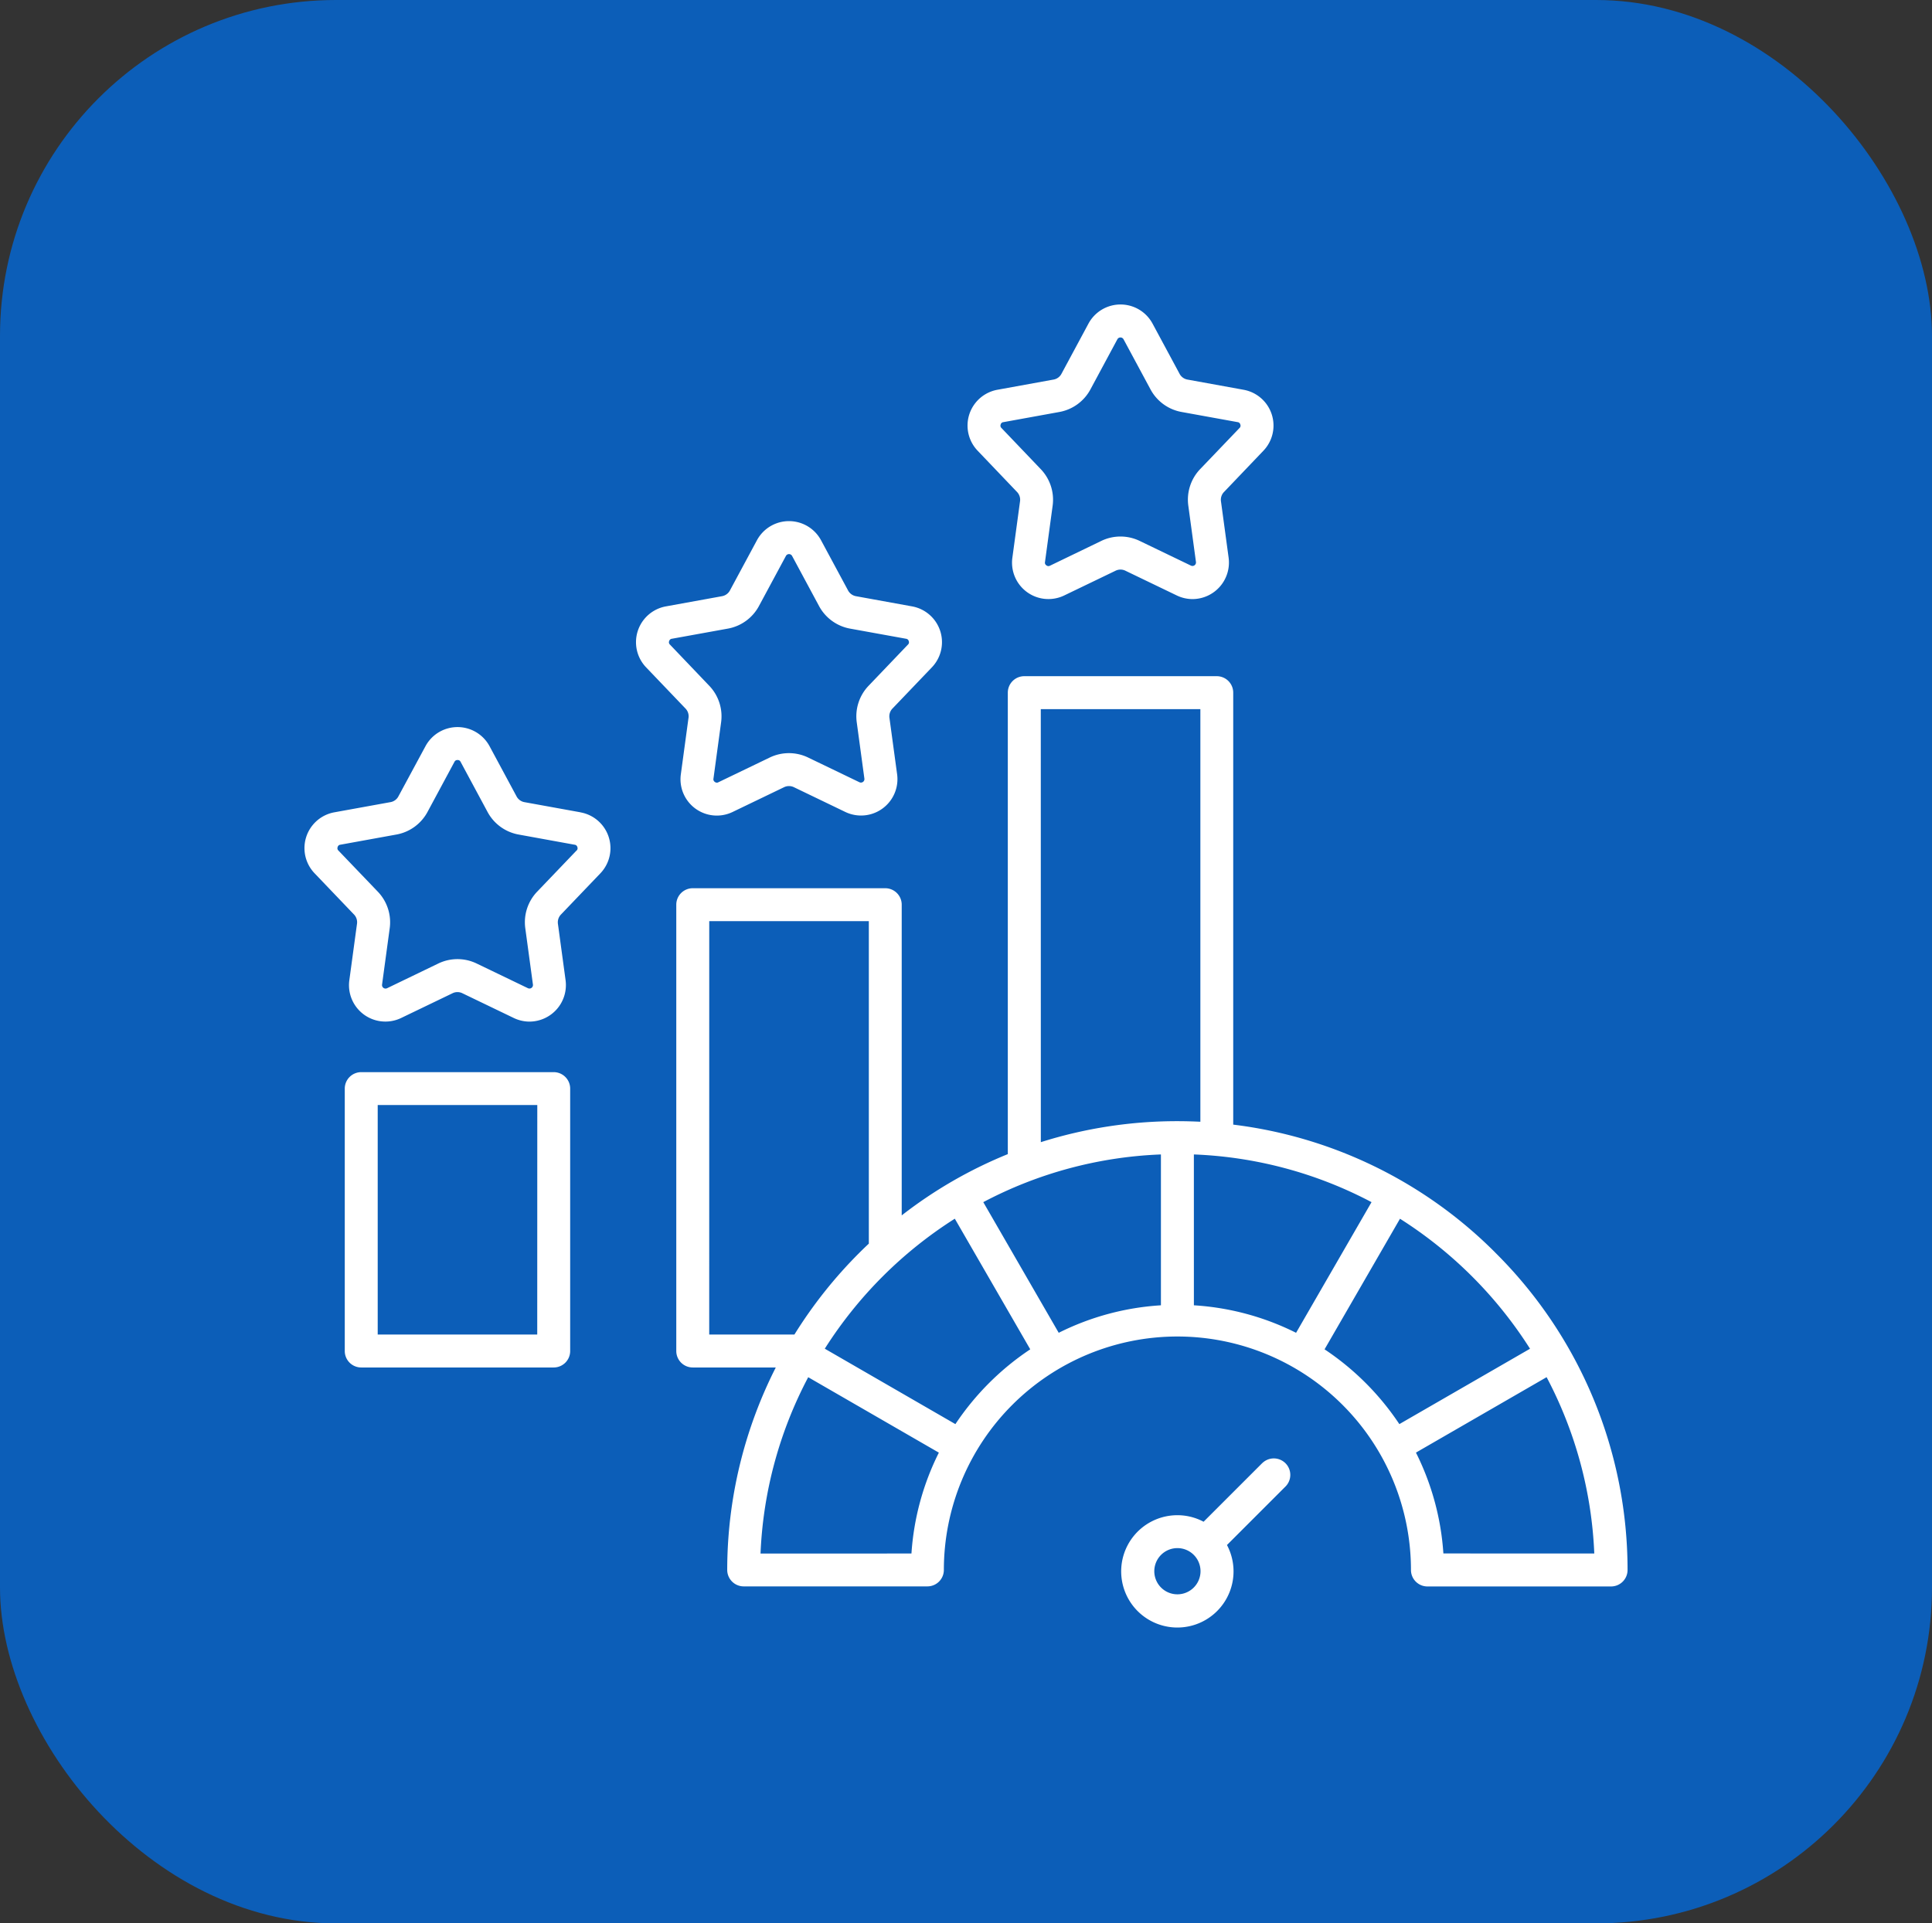
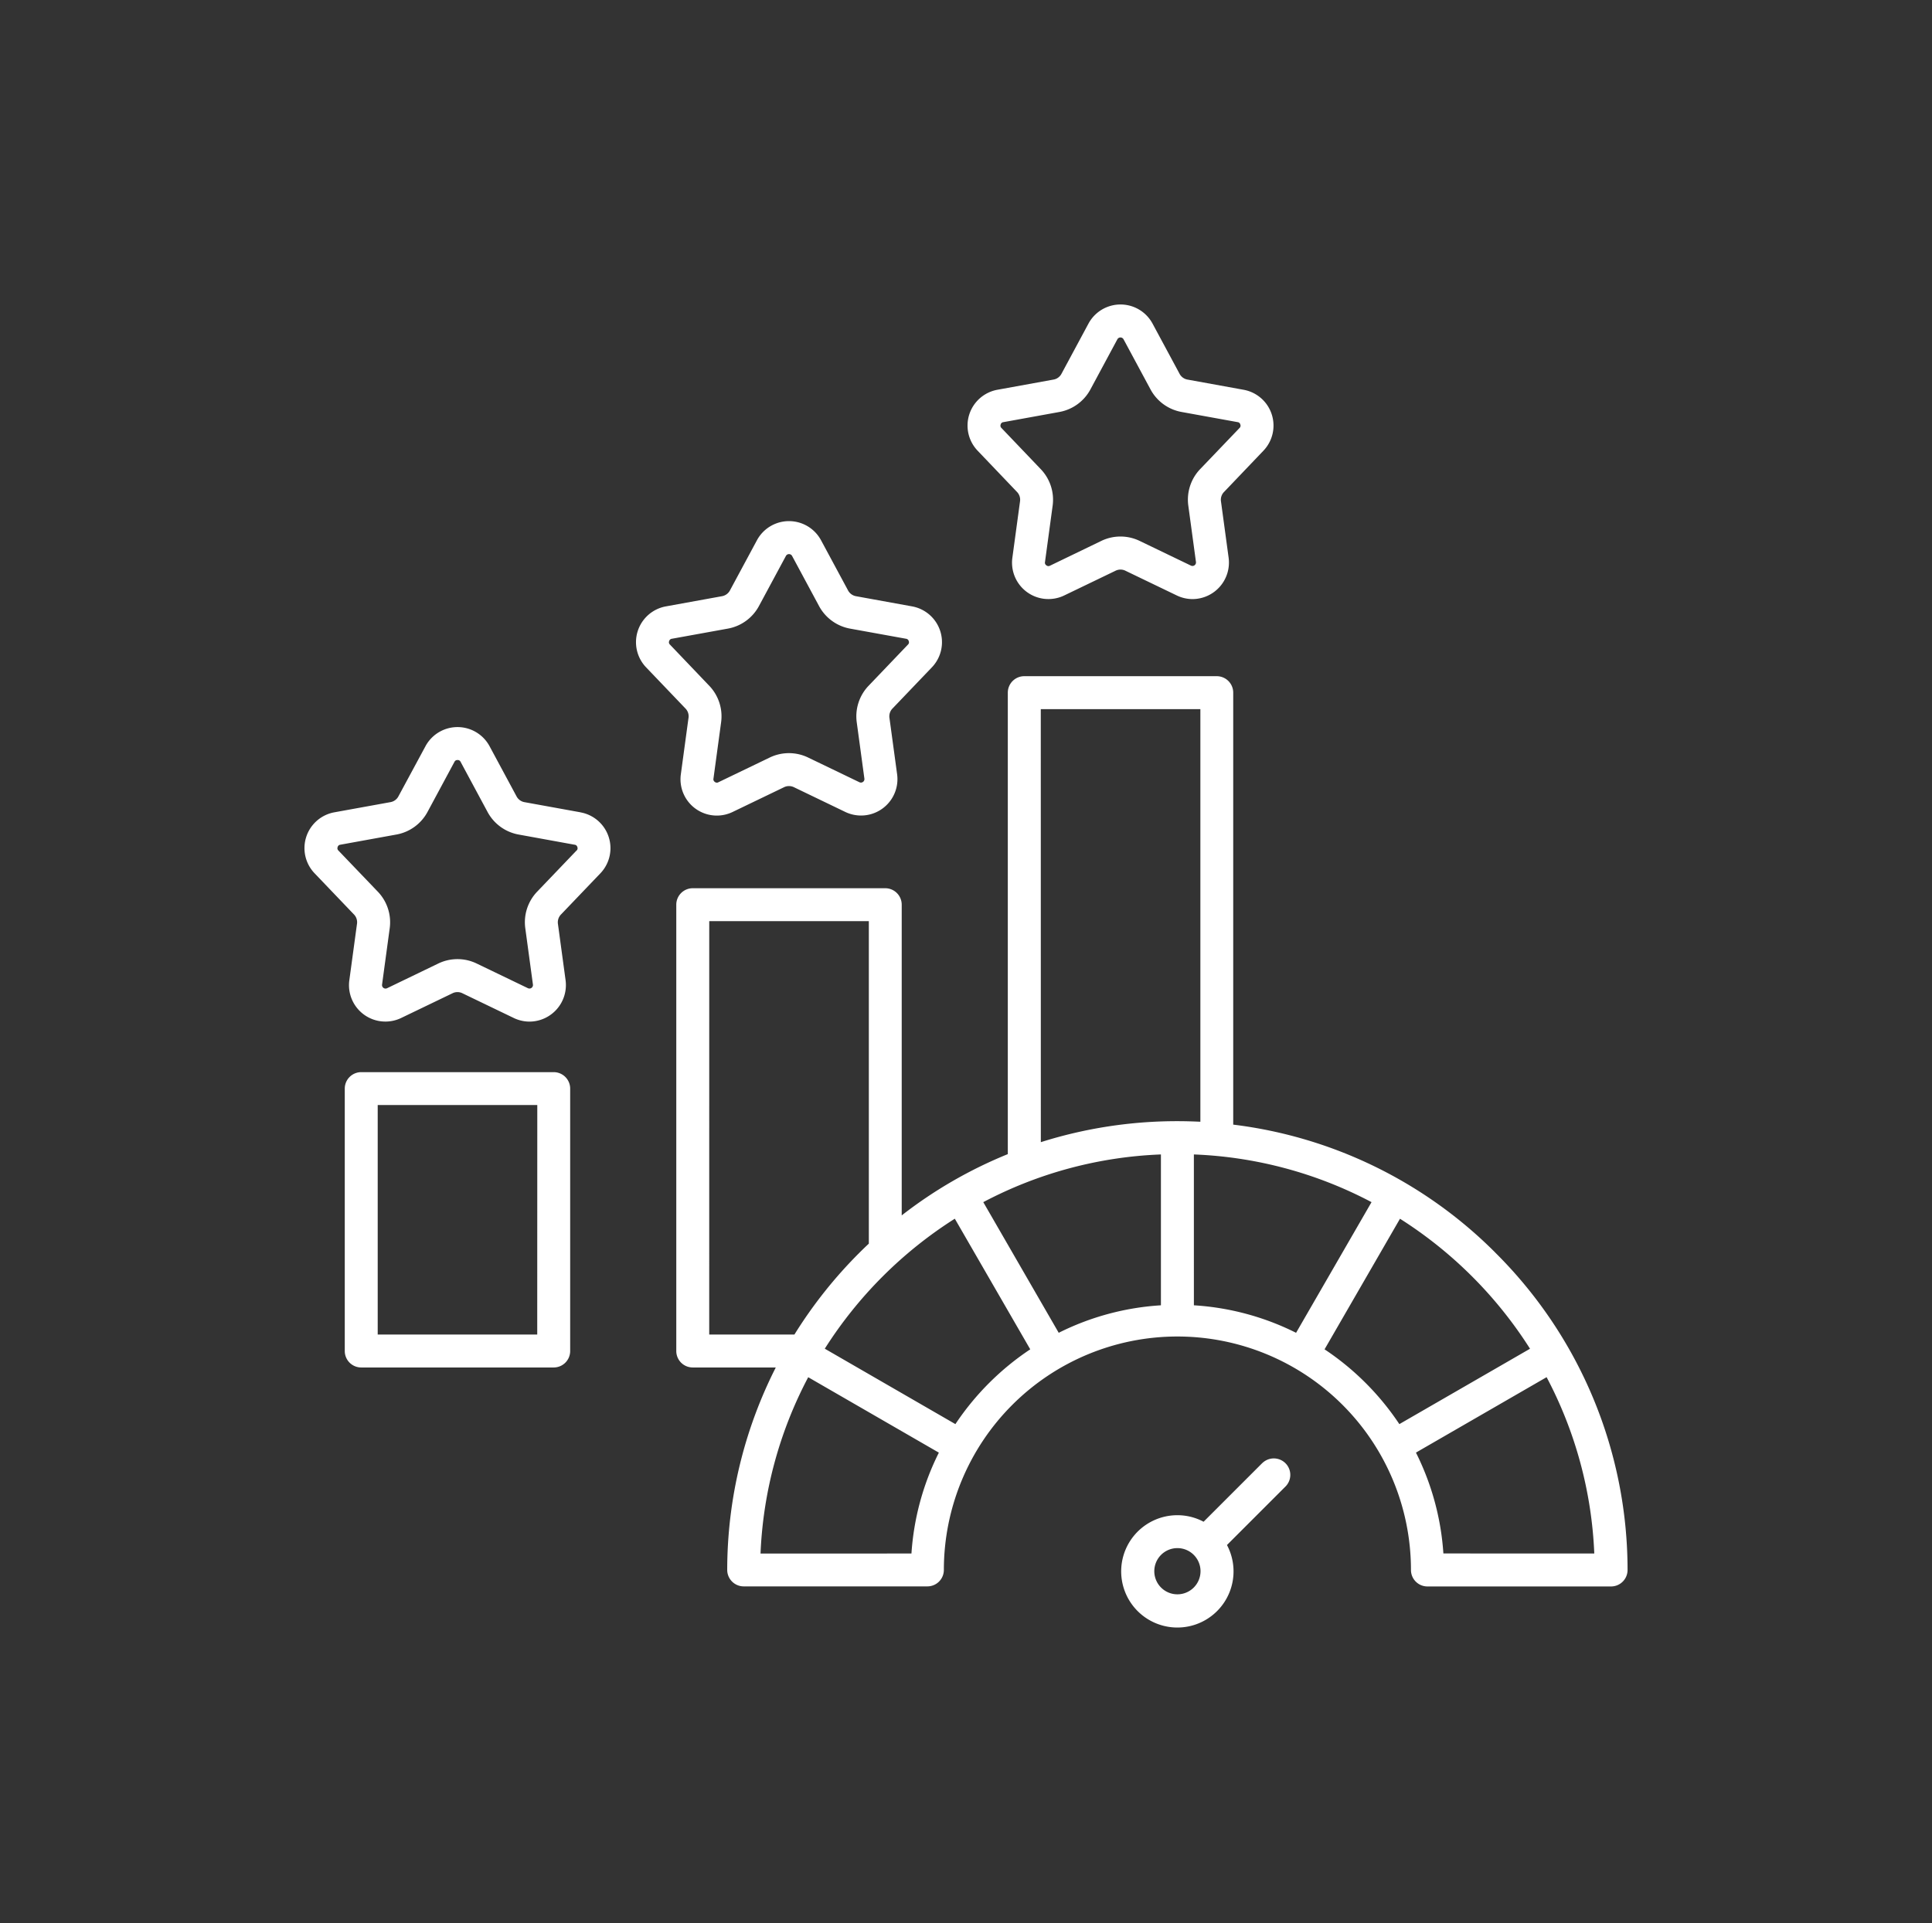
<svg xmlns="http://www.w3.org/2000/svg" width="138.015" height="137.435" viewBox="0 0 138.015 137.435">
  <rect x="0" y="0" width="138.015" height="137.435" fill="#333333" stroke="none" />
  <defs>
    <clipPath id="a">
      <rect width="94.517" height="94.516" fill="none" />
    </clipPath>
  </defs>
  <g transform="translate(-558 -2189.703)">
    <g transform="translate(558 2189.703)">
-       <rect width="138.015" height="137.435" rx="24" transform="translate(0 0)" fill="#0c5eb8" />
-     </g>
+       </g>
    <g transform="translate(579.75 2211.463)">
      <g clip-path="url(#a)">
        <path d="M49.734,8.574a.219.219,0,0,1,.194-.169L53.9,7.683a3.158,3.158,0,0,0,2.258-1.64l1.913-3.559a.251.251,0,0,1,.441,0l1.914,3.557a3.156,3.156,0,0,0,2.258,1.641l3.976.721a.219.219,0,0,1,.193.169.223.223,0,0,1-.057.251l-2.792,2.918a3.158,3.158,0,0,0-.862,2.656l.543,4a.251.251,0,0,1-.357.259l-3.64-1.753a3.152,3.152,0,0,0-2.79,0L53.261,18.66A.225.225,0,0,1,53,18.637a.222.222,0,0,1-.1-.236l.543-4a3.161,3.161,0,0,0-.862-2.656L49.792,8.824a.224.224,0,0,1-.058-.251m1.149,4.8a.806.806,0,0,1,.231.712l-.543,4a2.6,2.6,0,0,0,3.71,2.7l3.639-1.753a.8.8,0,0,1,.748,0l3.64,1.753a2.613,2.613,0,0,0,1.137.263,2.612,2.612,0,0,0,2.573-2.959l-.543-4a.8.8,0,0,1,.231-.712L68.5,10.45a2.6,2.6,0,0,0-1.417-4.36l-3.975-.722a.8.8,0,0,1-.605-.439L60.588,1.371a2.6,2.6,0,0,0-4.586,0L54.089,4.928a.8.8,0,0,1-.605.439l-3.975.722a2.6,2.6,0,0,0-1.417,4.36ZM26.052,24.052a.224.224,0,0,1,.194-.17l3.975-.72a3.159,3.159,0,0,0,2.258-1.641l1.914-3.557a.251.251,0,0,1,.441,0l1.914,3.559A3.159,3.159,0,0,0,39,23.162l3.975.72a.224.224,0,0,1,.193.17.221.221,0,0,1-.058.249l-2.791,2.92a3.158,3.158,0,0,0-.863,2.655l.543,4a.249.249,0,0,1-.356.258l-3.64-1.753a3.156,3.156,0,0,0-2.79,0l-3.64,1.753a.219.219,0,0,1-.256-.021.223.223,0,0,1-.1-.237l.543-4a3.158,3.158,0,0,0-.863-2.655L26.109,24.3a.221.221,0,0,1-.057-.249m1.379,5.508-.543,4a2.595,2.595,0,0,0,3.71,2.694L34.238,34.5a.813.813,0,0,1,.749,0l3.639,1.753a2.6,2.6,0,0,0,3.71-2.694l-.544-4a.8.8,0,0,1,.232-.71l2.792-2.92A2.6,2.6,0,0,0,43.4,21.568l-3.975-.722a.807.807,0,0,1-.605-.439L36.905,16.85a2.6,2.6,0,0,0-4.585,0l-1.914,3.557a.807.807,0,0,1-.605.439l-3.975.722a2.6,2.6,0,0,0-1.417,4.361l2.792,2.92a.8.8,0,0,1,.231.712m-8,9.457-2.792,2.918a3.16,3.16,0,0,0-.862,2.655l.543,4a.251.251,0,0,1-.356.261L12.326,47.1a3.154,3.154,0,0,0-2.791,0L5.9,48.854a.251.251,0,0,1-.357-.261l.543-4a3.159,3.159,0,0,0-.862-2.655L2.427,39.018a.224.224,0,0,1-.057-.251.219.219,0,0,1,.193-.168l3.975-.722A3.157,3.157,0,0,0,8.8,36.238l1.914-3.559a.225.225,0,0,1,.22-.131.221.221,0,0,1,.22.131h0l1.914,3.559a3.158,3.158,0,0,0,2.258,1.639L19.3,38.6a.219.219,0,0,1,.194.168.224.224,0,0,1-.058.251m.284-2.735-3.975-.721a.8.8,0,0,1-.605-.439l-1.914-3.557a2.6,2.6,0,0,0-4.585,0L6.723,35.122a.8.8,0,0,1-.605.439l-3.974.721A2.6,2.6,0,0,0,.726,40.644l2.792,2.92a.8.8,0,0,1,.231.712l-.543,4a2.6,2.6,0,0,0,3.709,2.7l3.64-1.753a.8.8,0,0,1,.748,0l3.64,1.753a2.612,2.612,0,0,0,1.137.263,2.612,2.612,0,0,0,2.573-2.959l-.543-4a.806.806,0,0,1,.231-.712l2.793-2.92a2.6,2.6,0,0,0-1.417-4.361M16.628,73.6H5.232V57.2h11.4Zm1.177-18.75H4.055a1.177,1.177,0,0,0-1.176,1.177v18.75a1.176,1.176,0,0,0,1.176,1.176H17.805a1.176,1.176,0,0,0,1.176-1.176V56.027a1.177,1.177,0,0,0-1.176-1.177M62.359,92.162a1.651,1.651,0,1,1,1.652-1.651,1.653,1.653,0,0,1-1.652,1.651m6.071-9.386-4.2,4.2a3.967,3.967,0,0,0-1.873-.467A4.013,4.013,0,1,0,65.9,88.639l4.2-4.2a1.177,1.177,0,0,0-1.664-1.664m12.924,6.467A18.855,18.855,0,0,0,79.4,82.035l9.334-5.389a29.552,29.552,0,0,1,3.406,12.6ZM72.872,74.656A19.23,19.23,0,0,1,78.215,80l9.334-5.386a30.078,30.078,0,0,0-9.289-9.289ZM46.5,80,37.17,74.611a30.078,30.078,0,0,1,9.288-9.289l5.389,9.334A19.242,19.242,0,0,0,46.5,80m-3.139,9.246a18.851,18.851,0,0,1,1.958-7.208l-9.333-5.389a29.564,29.564,0,0,0-3.407,12.6ZM28.914,73.6H35a32.4,32.4,0,0,1,4.657-5.859q.326-.326.659-.637V44.062h-11.4ZM52.6,28.91h11.4V58.394c-.542-.025-1.087-.041-1.634-.041a32.26,32.26,0,0,0-9.763,1.5ZM63.536,60.731a29.588,29.588,0,0,1,12.691,3.408l-5.39,9.336a18.876,18.876,0,0,0-7.3-1.965ZM61.182,71.51V60.731a29.581,29.581,0,0,0-12.69,3.408l5.389,9.336a18.876,18.876,0,0,1,7.3-1.965m23.884-3.769A31.9,31.9,0,0,0,66.347,58.6V27.733a1.177,1.177,0,0,0-1.176-1.176H51.42a1.177,1.177,0,0,0-1.176,1.176V60.708a31.836,31.836,0,0,0-7.579,4.377v-22.2a1.177,1.177,0,0,0-1.177-1.177H27.738a1.177,1.177,0,0,0-1.177,1.177V74.777a1.176,1.176,0,0,0,1.177,1.176h5.931A32.009,32.009,0,0,0,30.2,90.415a1.179,1.179,0,0,0,1.176,1.18H44.5a1.177,1.177,0,0,0,1.176-1.171,16.684,16.684,0,0,1,33.368,0A1.177,1.177,0,0,0,80.219,91.6H93.34a1.179,1.179,0,0,0,1.177-1.18,31.951,31.951,0,0,0-9.45-22.674" transform="translate(0)" fill="#fff" fill-rule="evenodd" />
      </g>
    </g>
  </g>
</svg>